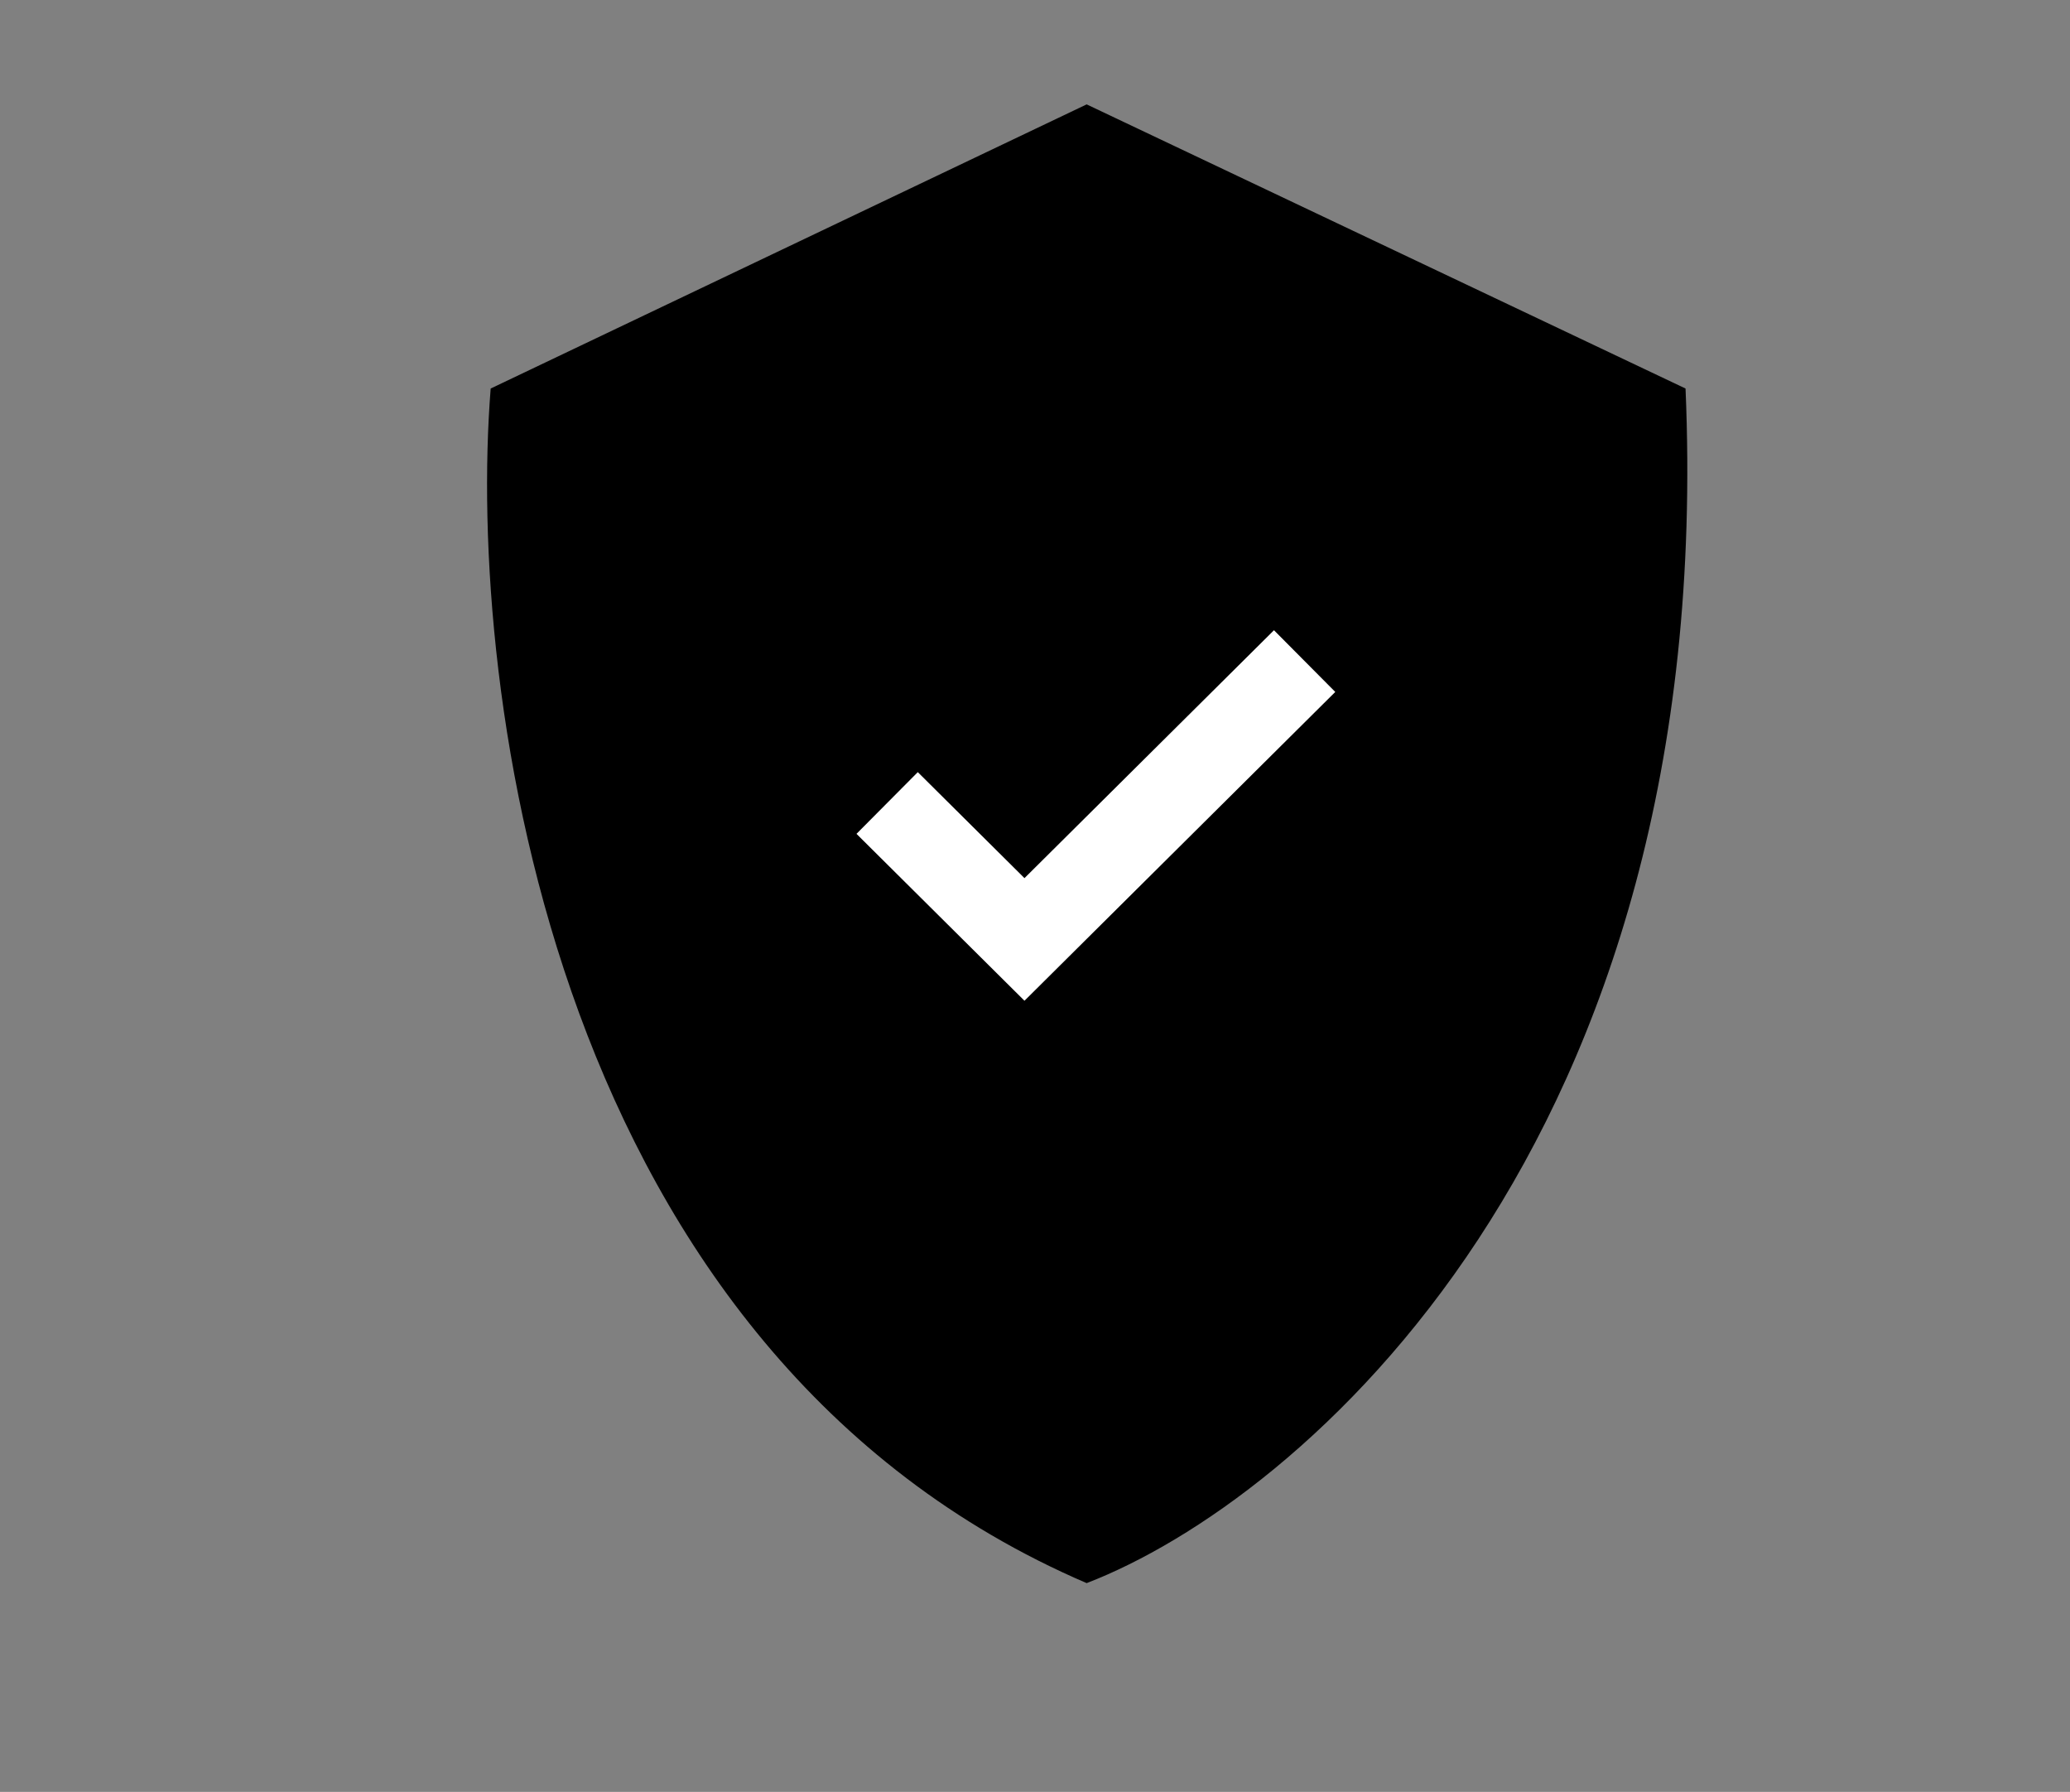
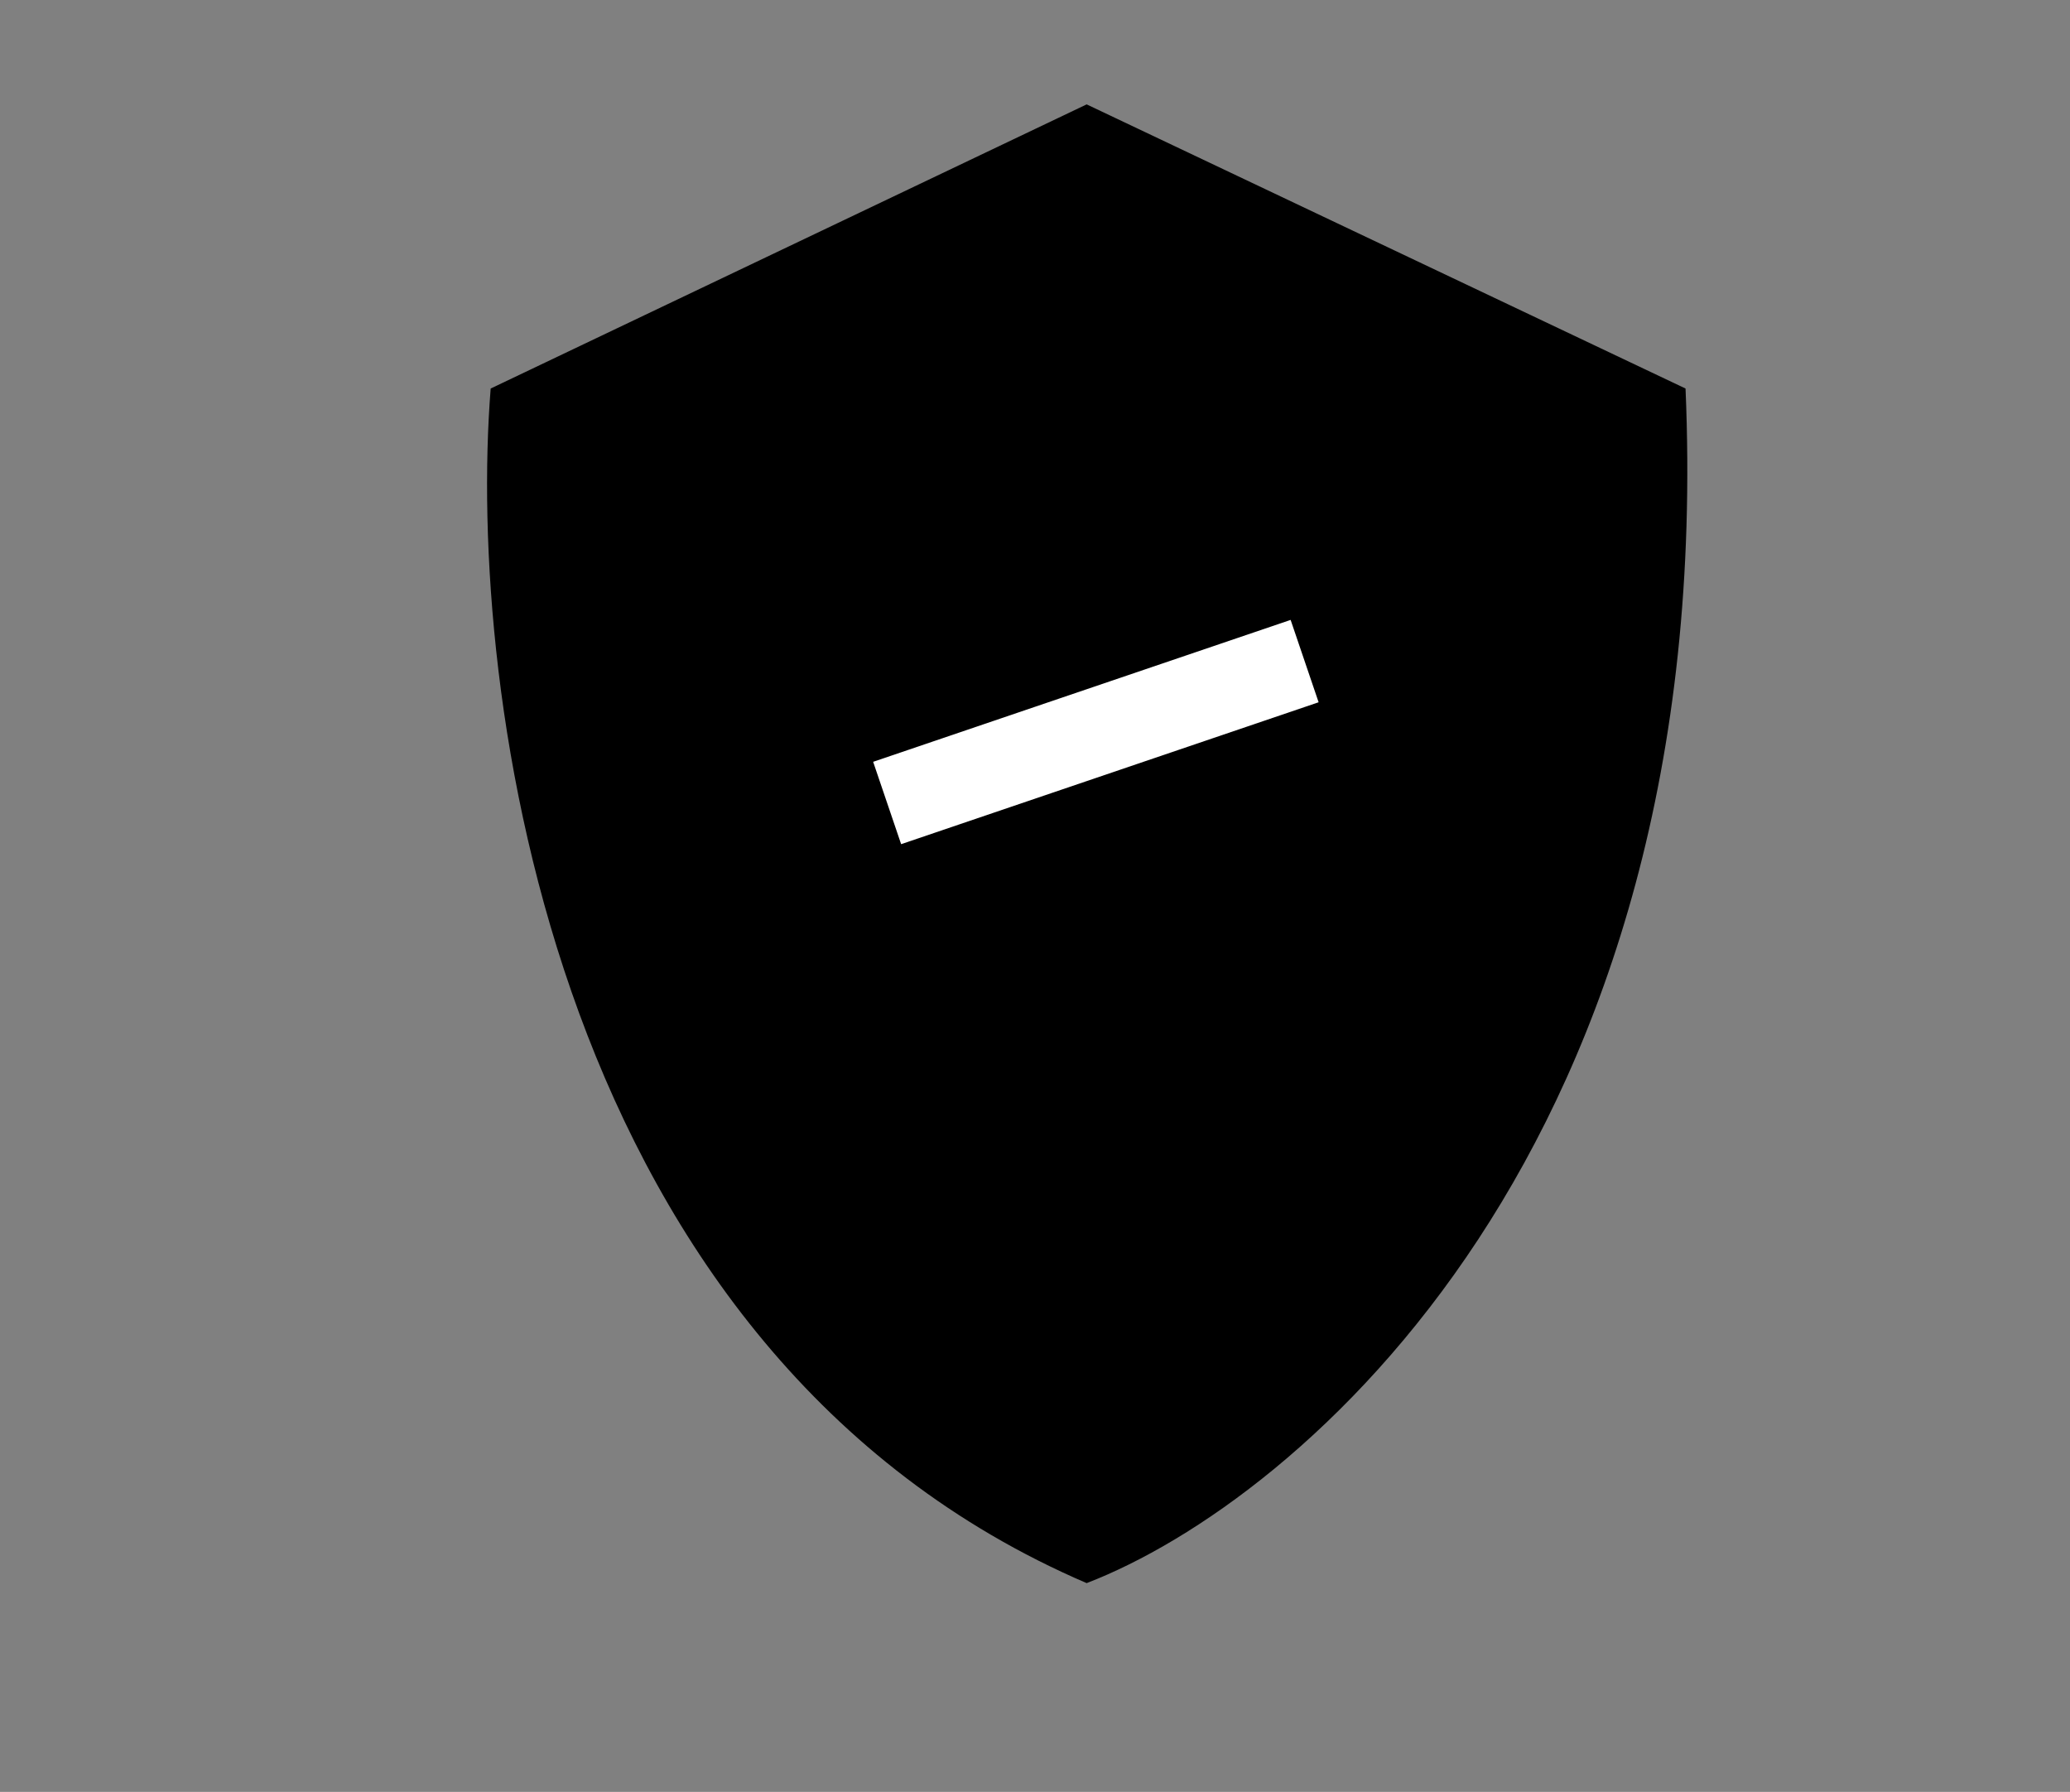
<svg xmlns="http://www.w3.org/2000/svg" width="119" height="103" viewBox="0 0 119 103" fill="none">
  <rect x="0" y="0" width="119" height="103" fill="#808080" stroke="none" />
  <path d="M28.208 22.333L62.47 6L96.898 22.333C98.76 65.933 74.722 86.278 62.47 91C31.734 77.8 26.822 39.722 28.208 22.333Z" fill="black" />
-   <circle cx="62.5" cy="45.5" r="21.5" fill="black" />
-   <circle cx="62.5" cy="45.5" r="21.5" stroke="black" />
-   <path d="M51 46.157L58.895 54L75 38" stroke="white" stroke-width="5" />
+   <path d="M51 46.157L75 38" stroke="white" stroke-width="5" />
</svg>